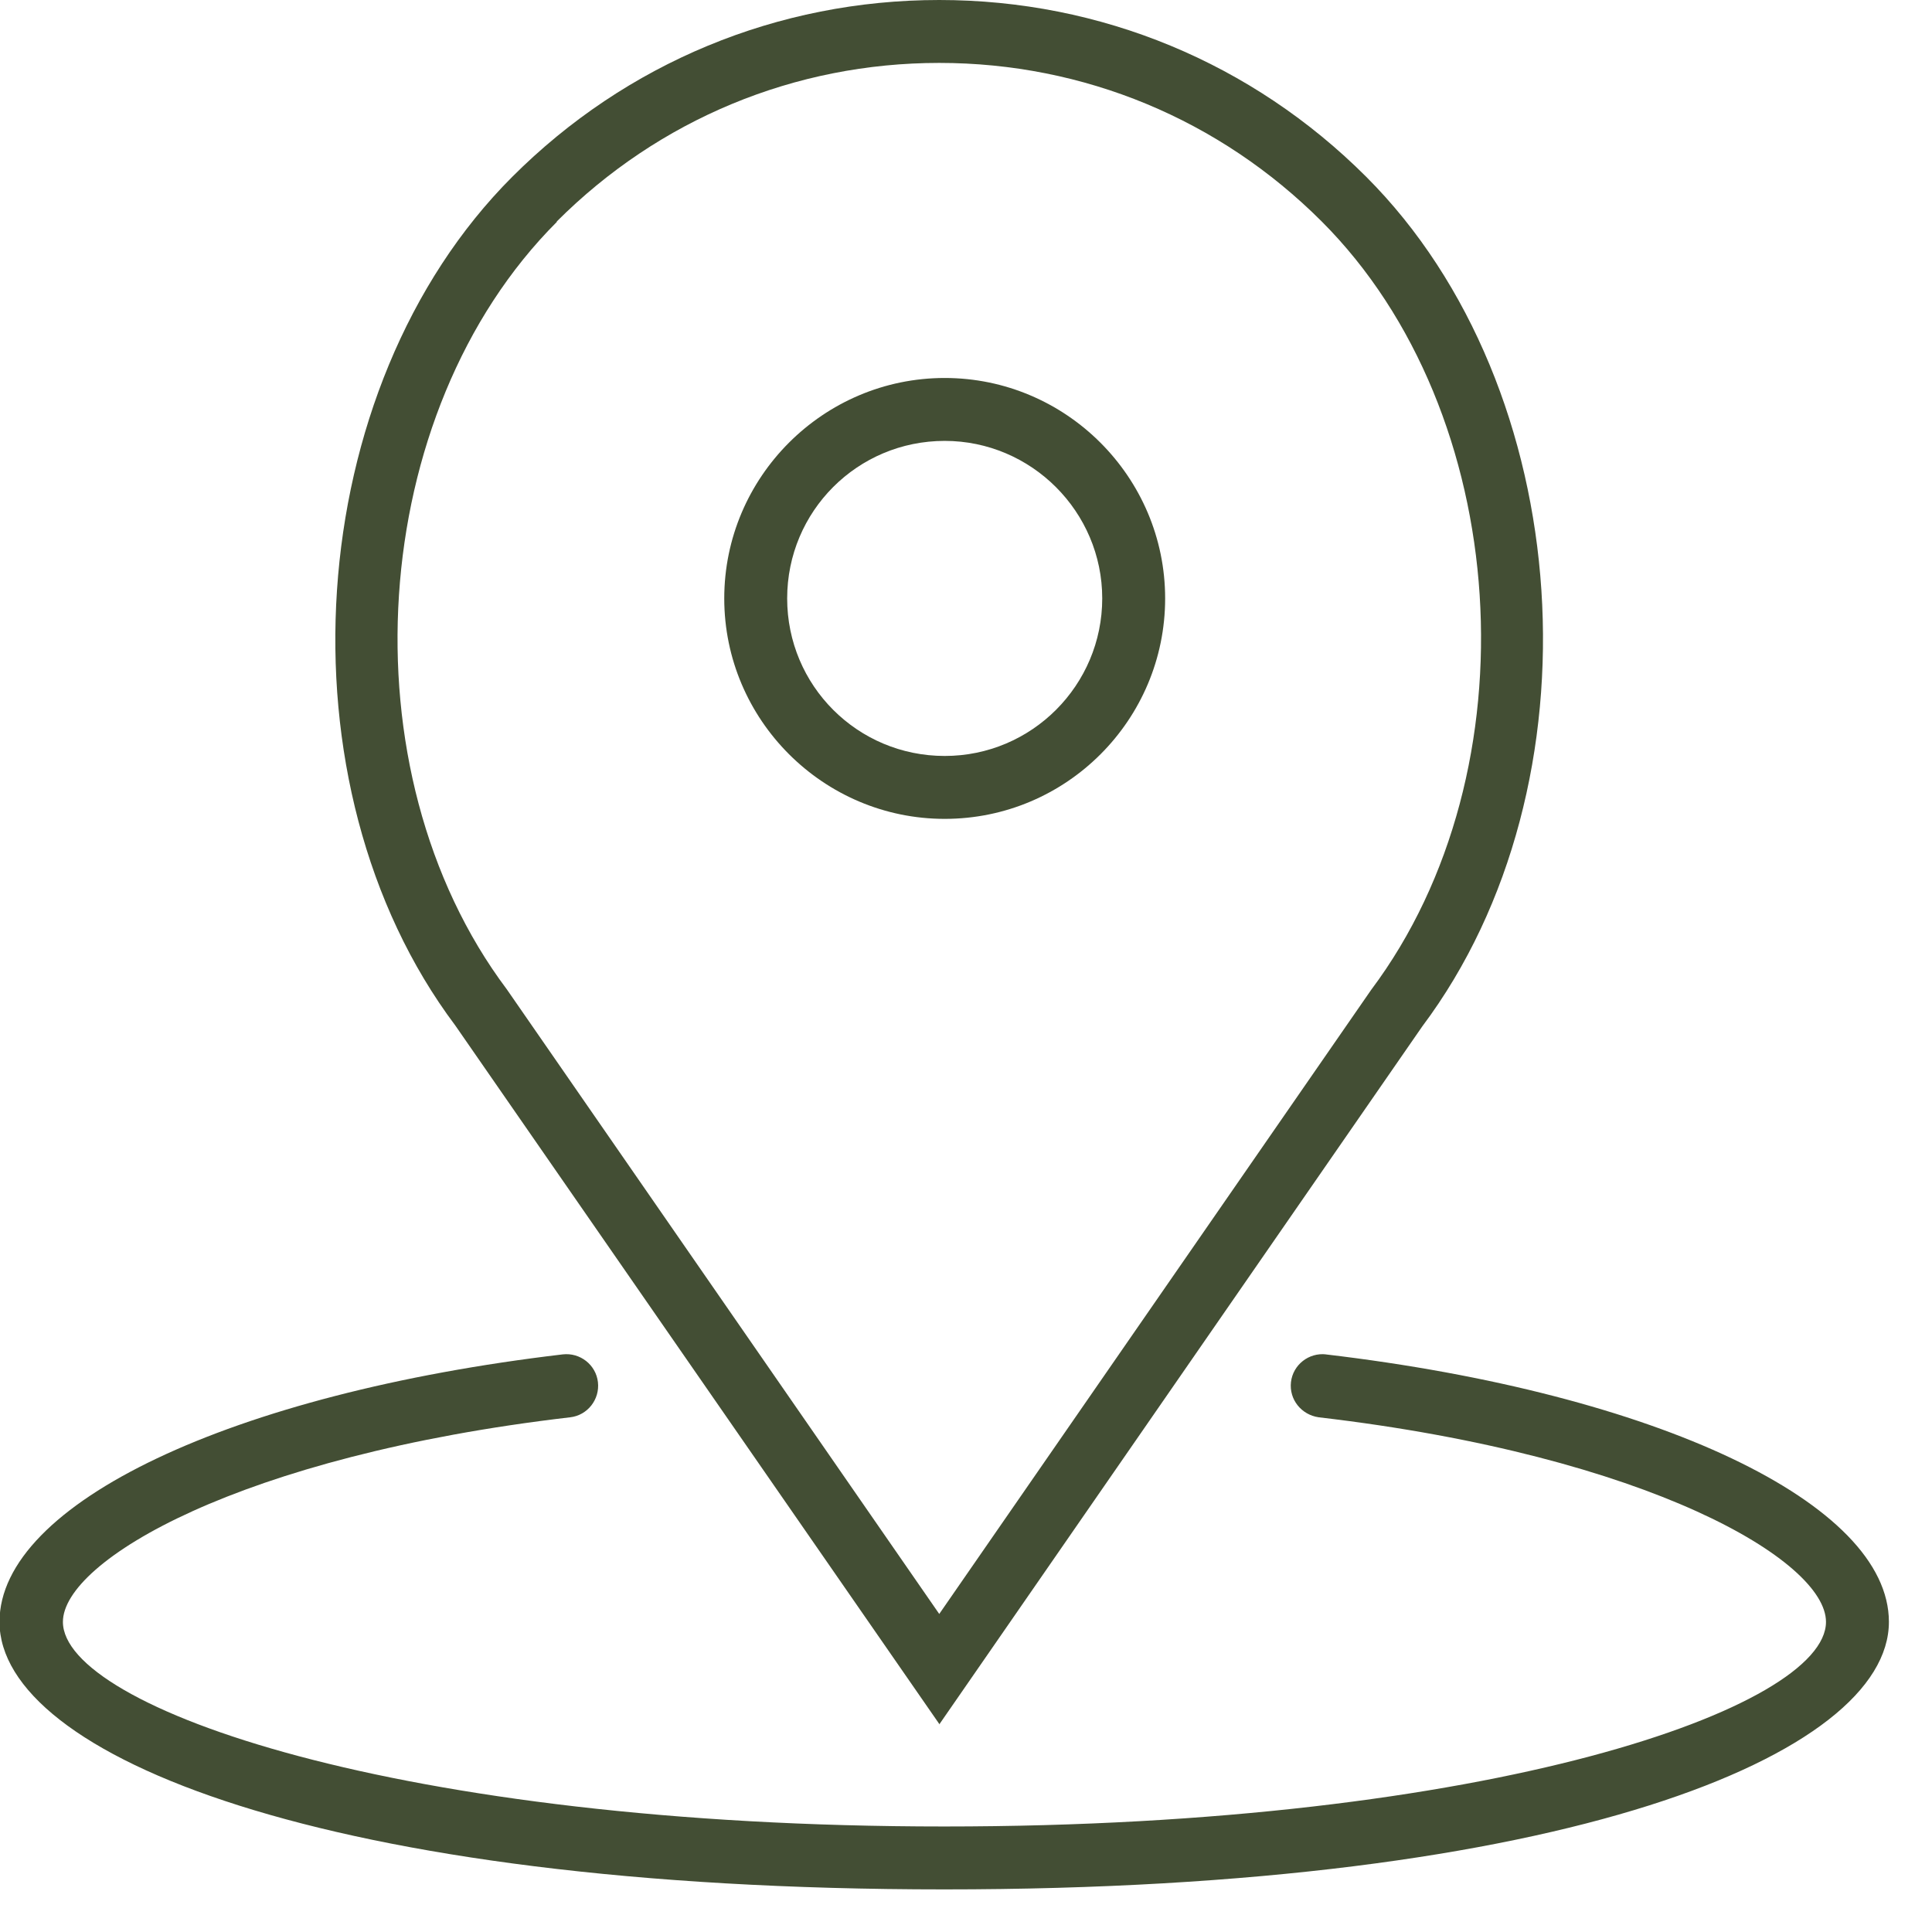
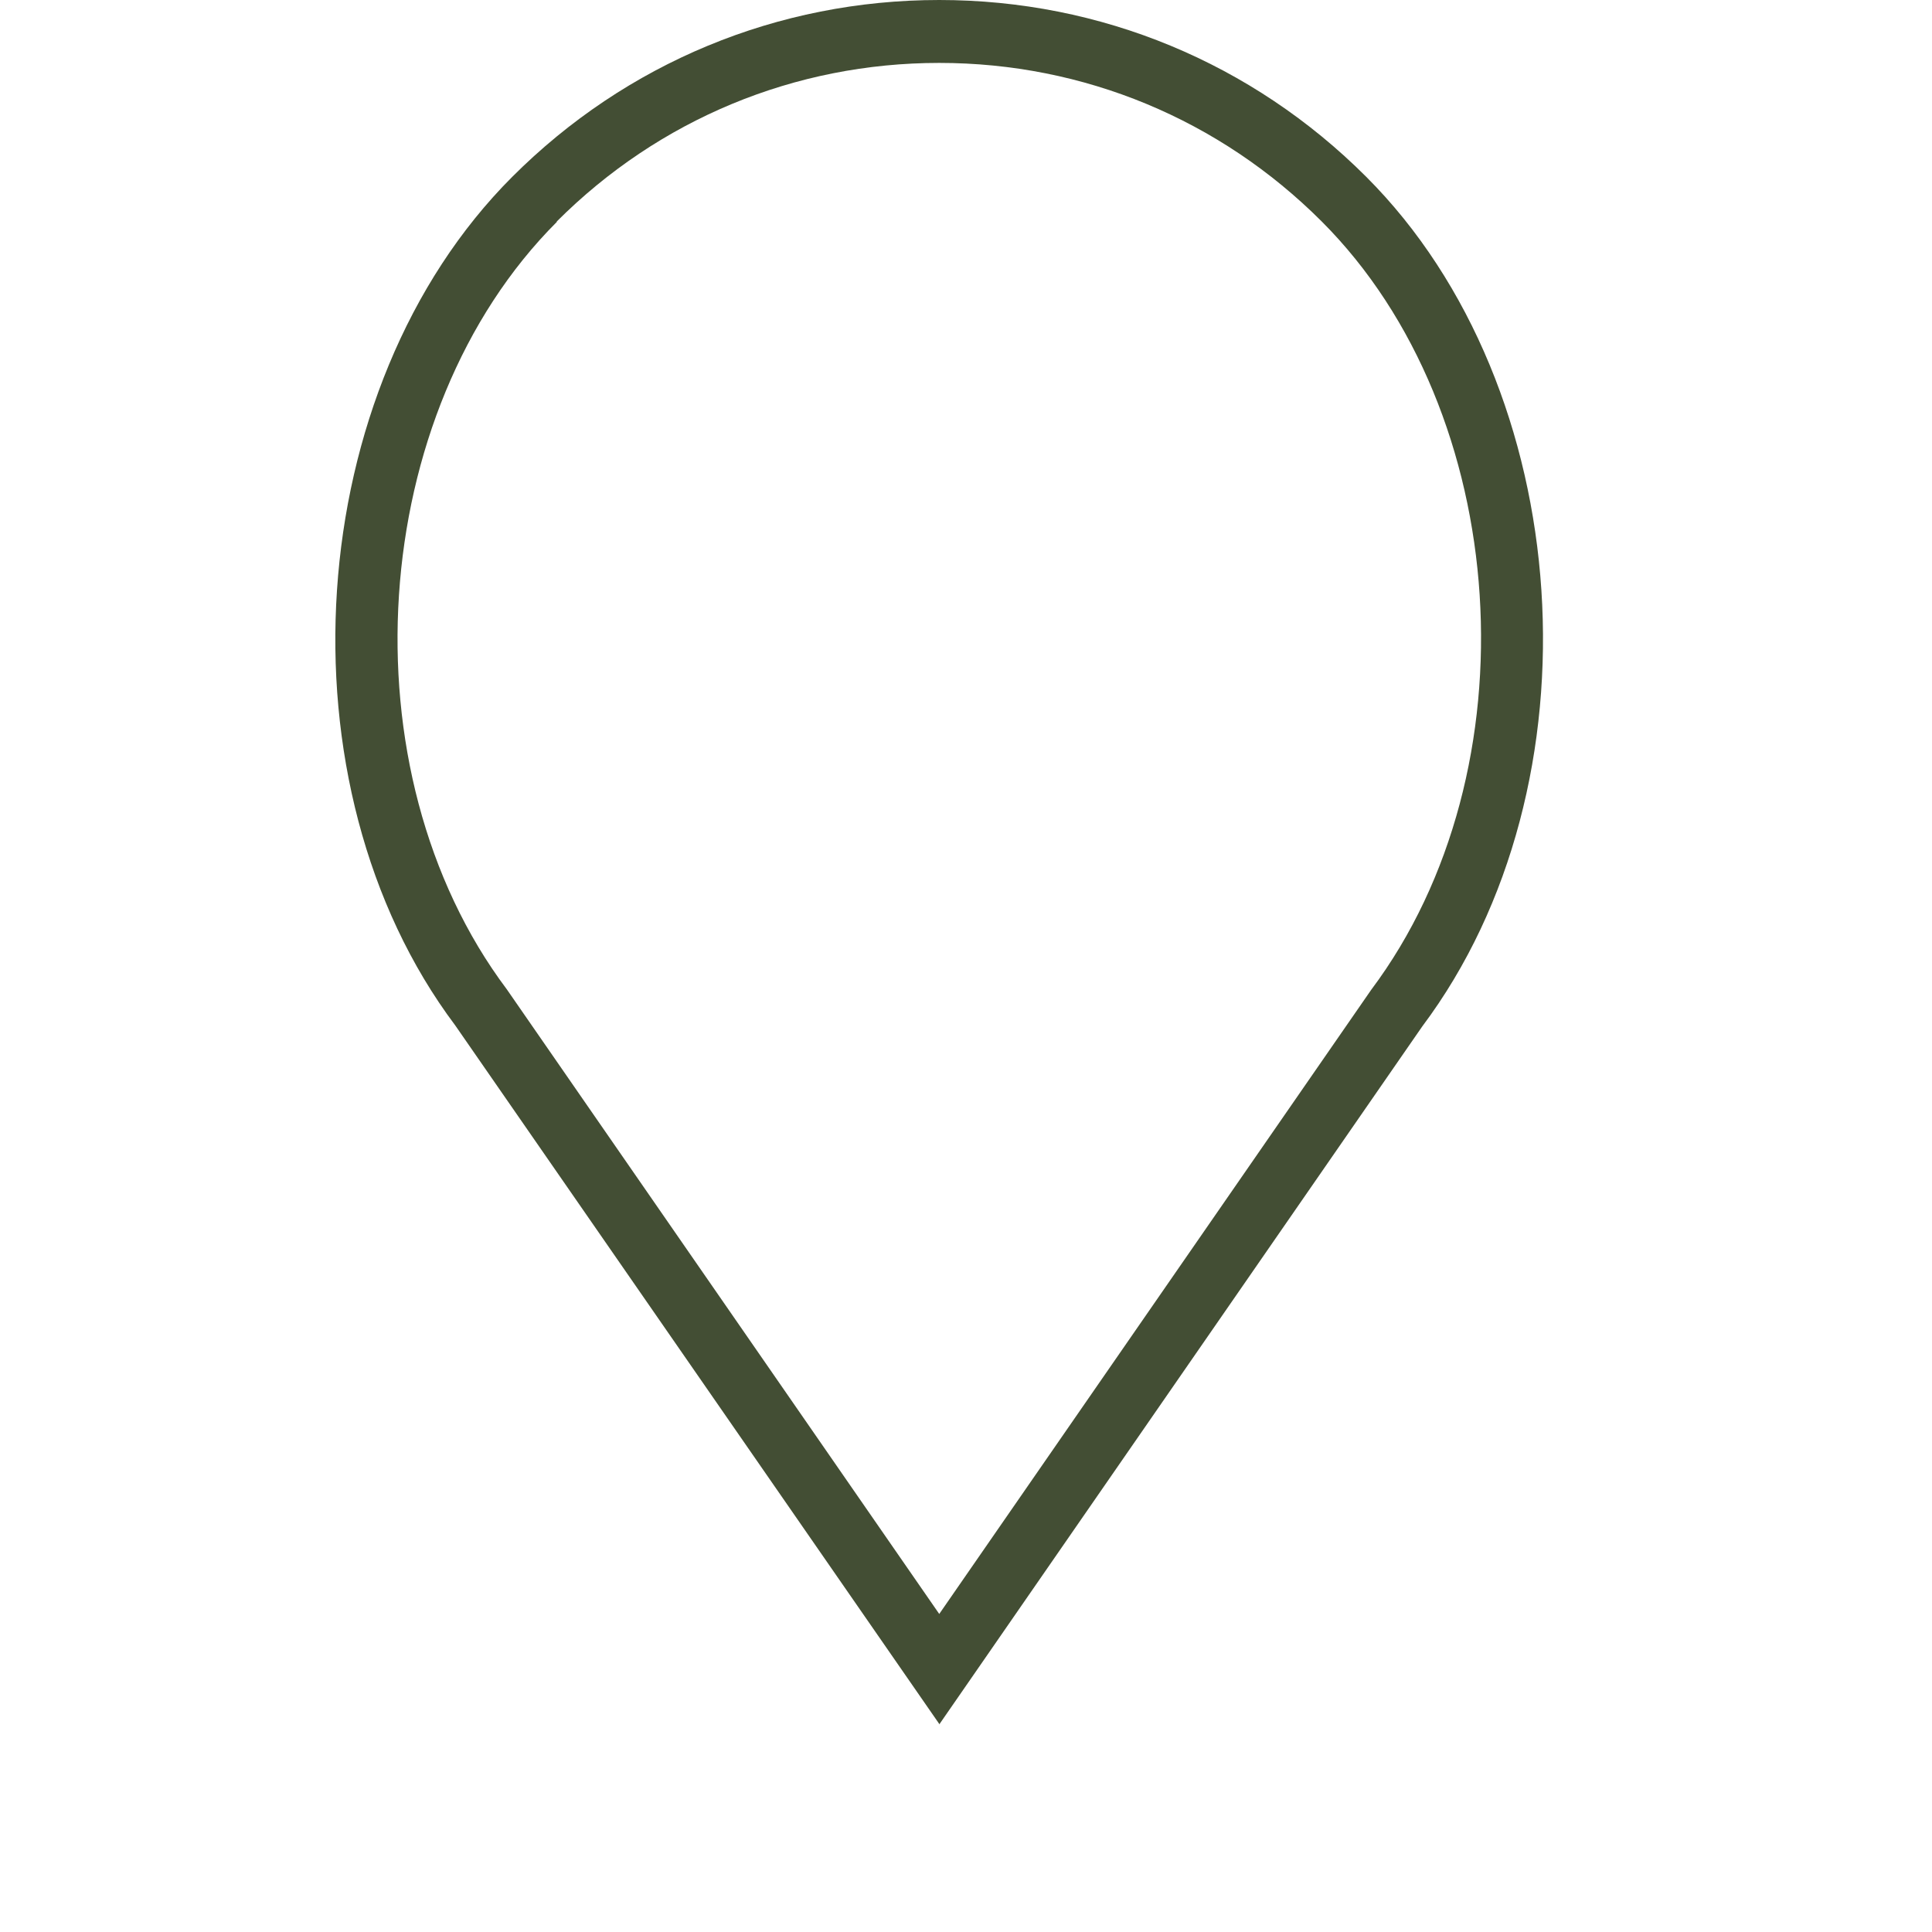
<svg xmlns="http://www.w3.org/2000/svg" width="39" height="39" viewBox="0 0 39 39" fill="none">
  <g clip-path="url(#clip0_149_62)">
-     <path d="M19.07 16.53C21.53 16.53 23.52 14.53 23.52 12.08C23.52 9.63 21.52 7.63 19.07 7.63C16.62 7.63 14.62 9.63 14.62 12.08C14.62 14.53 16.62 16.53 19.07 16.53ZM19.07 8.9C20.82 8.9 22.25 10.33 22.25 12.08C22.25 13.83 20.83 15.26 19.07 15.26C17.31 15.26 15.89 13.84 15.89 12.08C15.89 10.32 17.31 8.9 19.07 8.9Z" fill="#434E34" />
    <path d="M18.96 34.81L28.71 20.72C32.37 15.84 31.84 7.83 27.58 3.57C25.28 1.27 22.22 0 18.96 0C15.7 0 12.64 1.27 10.34 3.57C6.08 7.83 5.55 15.85 9.19 20.7L18.96 34.8V34.81ZM11.24 4.47C13.3 2.41 16.04 1.27 18.96 1.27C21.88 1.27 24.62 2.41 26.68 4.47C30.53 8.32 31 15.55 27.68 19.98L18.96 32.58L10.23 19.97C6.92 15.56 7.4 8.32 11.24 4.48V4.47Z" fill="#434E34" />
-     <path d="M26.77 27.34C26.42 27.3 26.1 27.55 26.06 27.9C26.02 28.25 26.27 28.56 26.62 28.61C33.3 29.39 36.86 31.51 36.86 32.74C36.86 34.47 30.09 36.87 19.06 36.87C8.03 36.87 1.27 34.46 1.27 32.74C1.27 31.51 4.83 29.39 11.51 28.61C11.86 28.57 12.11 28.25 12.07 27.9C12.03 27.55 11.71 27.3 11.36 27.34C4.67 28.13 -0.01 30.35 -0.01 32.74C-0.01 35.43 6.54 38.14 19.06 38.14C31.58 38.14 38.13 35.42 38.13 32.74C38.13 30.35 33.46 28.13 26.76 27.34H26.77Z" fill="#434E34" />
  </g>
  <defs>
    <clipPath id="clip0_149_62">
      <rect width="38.14" height="38.14" fill="white" />
    </clipPath>
  </defs>
</svg>